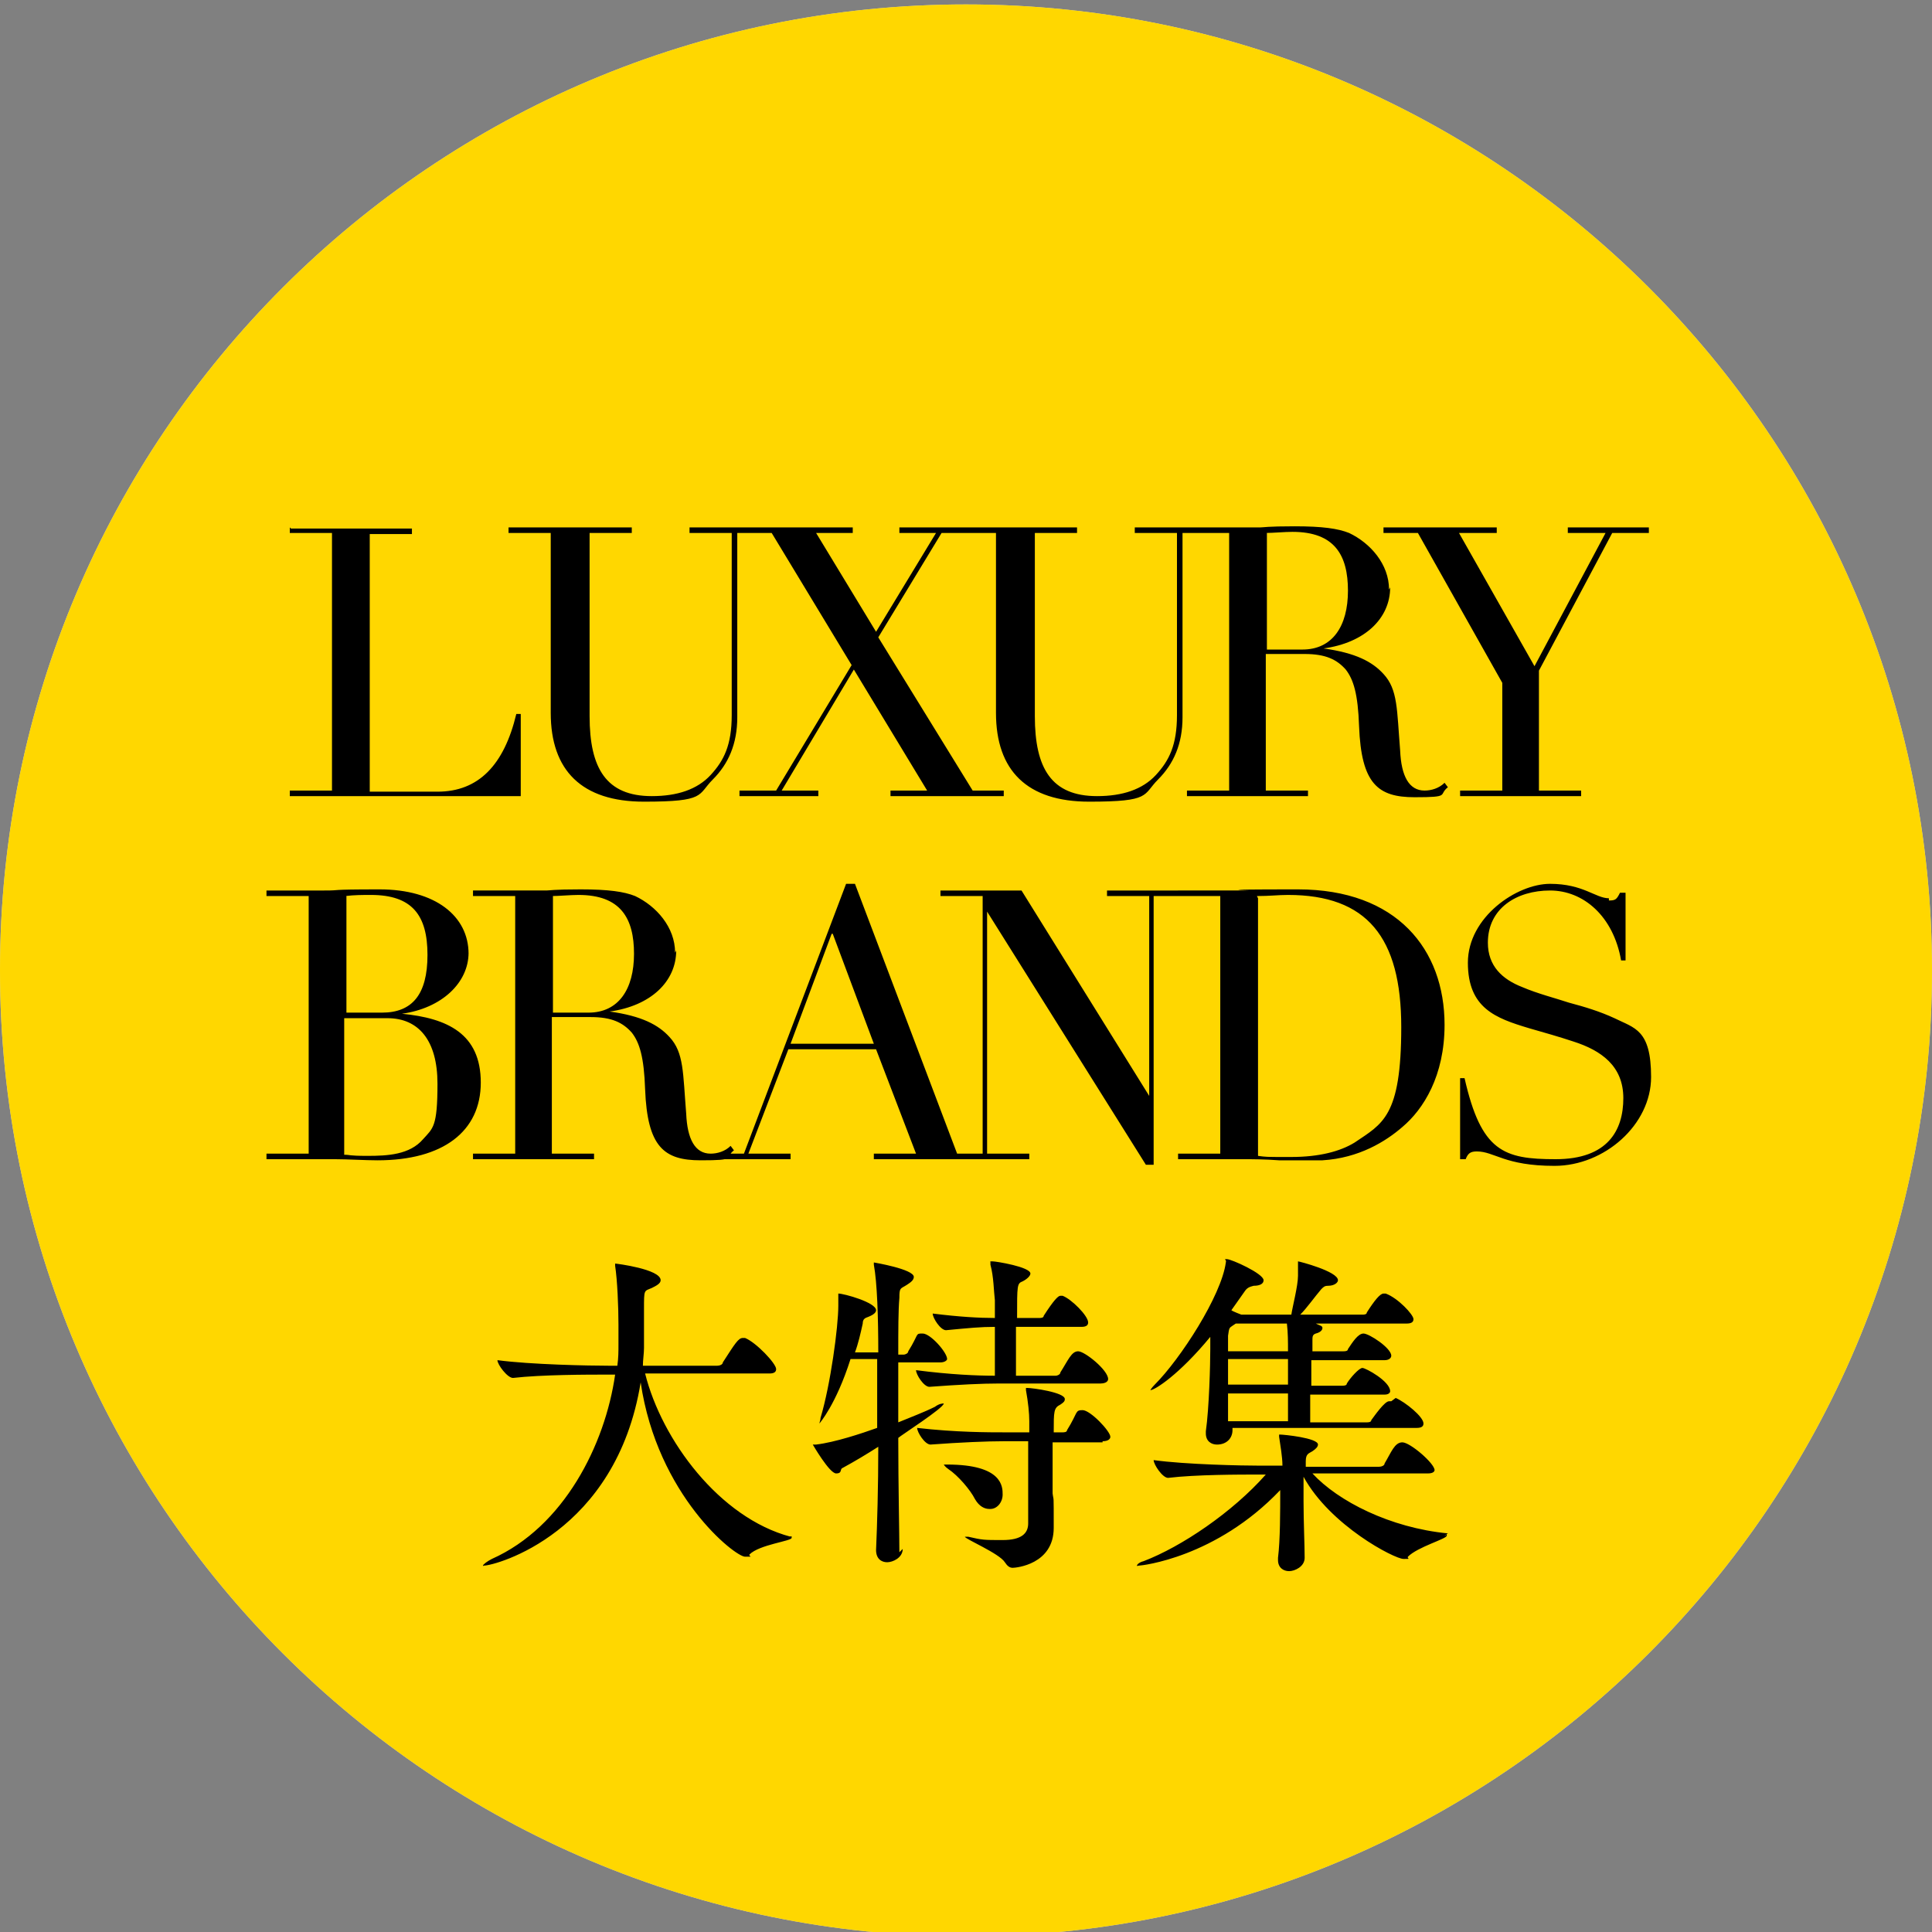
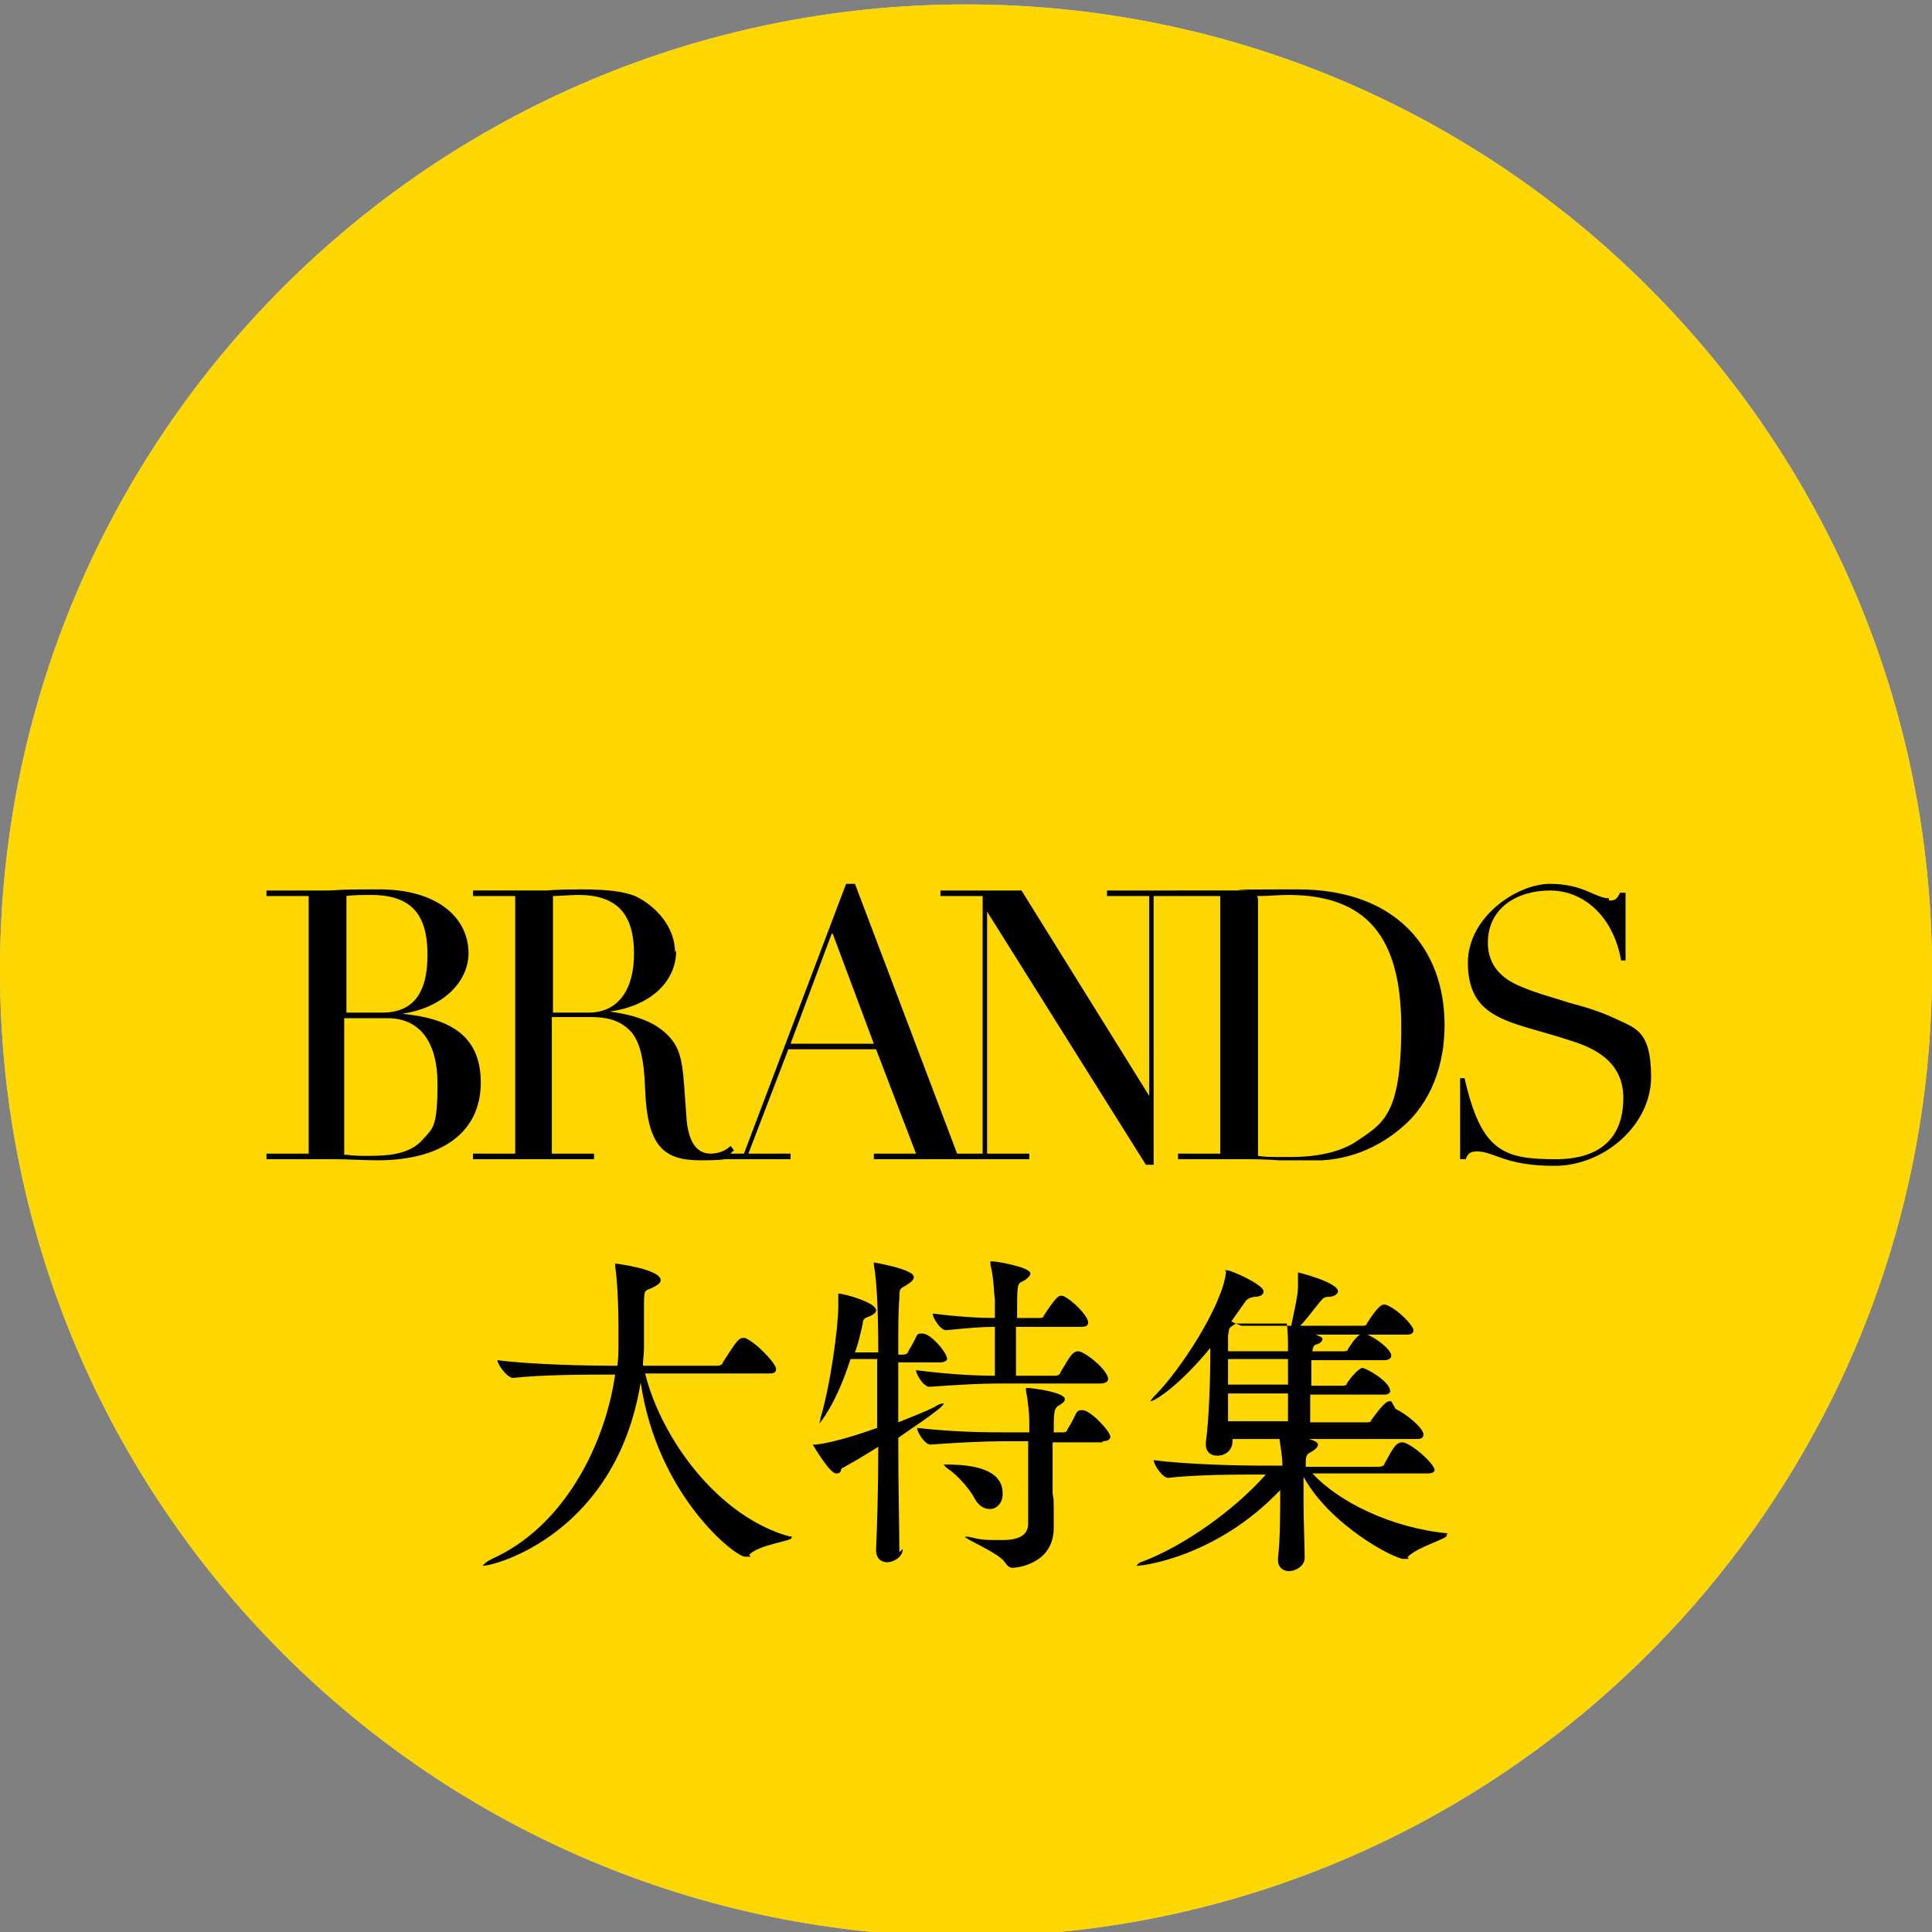
<svg xmlns="http://www.w3.org/2000/svg" version="1.1" viewBox="0 0 174 174">
  <rect x="0" y="0" width="174" height="174" fill="#808080" stroke="none" />
  <defs>
    <style>
      .st0 {
        isolation: isolate;
      }

      .st1 {
        mix-blend-mode: multiply;
      }

      .st2 {
        fill: #fff;
      }

      .st3 {
        opacity: .7;
      }

      .st4 {
        fill: gold;
      }
    </style>
  </defs>
  <g class="st0">
    <g id="_レイヤー_1">
      <g class="st3">
        <path class="st2" d="M87,174.4c48,0,87-39,87-87S135,.4,87,.4,0,39.3,0,87.4s39,87,87,87" />
      </g>
      <g class="st1">
        <path class="st4" d="M87,174.4c48,0,87-39,87-87S135,.4,87,.4,0,39.3,0,87.4s39,87,87,87" />
      </g>
-       <path d="M116,124.7h-5.4v-2.3h5.4v2.3ZM116,121.7h-5.4v-1.4c.1-.7.1-.7.4-.9l.3-.2h4.6c.1.8.1,1.7.1,2.4M116,125.5c0,.9,0,1.9,0,2.5h-5.4c0-.8,0-1.6,0-2.5h5.4ZM130.4,138.1c-5.2-.5-9.9-2.9-12.2-5.4h10.4c.5,0,.6-.2.6-.3,0-.6-2.2-2.5-2.9-2.5s-1,.9-1.6,1.9c0,.2-.3.3-.5.3h-6.6c0-.2,0-.3,0-.5,0-.7.3-.7.6-.9.3-.2.5-.4.5-.6,0-.6-3.1-.9-3.4-.9s-.1,0-.1,0,0,0,0,.2c.1.7.3,1.8.3,2.6h-2c-1.6,0-6.7-.1-9.6-.5,0,.4.8,1.6,1.3,1.6h0c2.5-.3,6.5-.3,8.1-.3h.7c-3,3.4-7.6,6.5-11,7.8-.4.1-.6.3-.6.4s0,0,.2,0,6.9-.7,12.7-6.8c0,1.9,0,4.5-.2,6.1v.2c0,.7.5,1,1,1s1.4-.4,1.4-1.2h0c0-1.2-.1-3.2-.1-5.1s0-1.5,0-2.2c2.4,4.4,8.2,7.4,9,7.4s.3,0,.4-.2c.9-.9,3.5-1.6,3.5-1.9s0,0-.2,0M125.3,126.2c0,0-.1,0-.2,0-.4,0-1.3,1.3-1.6,1.7,0,.2-.3.2-.4.2h-5.1c0-.7,0-1.6,0-2.5h6.7c.4,0,.5-.2.5-.3,0-.9-2.2-2.1-2.5-2.1s-1.1.9-1.4,1.4c0,.2-.3.2-.4.2h-2.8c0-.8,0-1.6,0-2.3h6.6c.4,0,.6-.2.6-.4,0-.7-2-2-2.5-2s-1,.8-1.4,1.4c0,.2-.3.2-.4.2h-2.8c0-.3,0-.7,0-1s0-.5.3-.6c.4-.1.6-.3.6-.5s-.2-.2-.6-.4h8.2c.5,0,.6-.2.6-.4,0-.4-1.4-1.9-2.5-2.3,0,0-.1,0-.2,0-.3,0-.8.6-1.5,1.7,0,.2-.3.2-.4.2h-5.6c.6-.6,1.3-1.6,1.9-2.3.2-.2.3-.3.6-.3.6,0,.9-.3.9-.5,0-.8-3.5-1.7-3.6-1.7,0,0,0,0,0,.2h0c0,.4,0,.8,0,1.1,0,.9-.5,2.8-.6,3.5h-4.5c0,0-.8-.3-.9-.4l1.2-1.7c.2-.3.4-.4.8-.5.6,0,.9-.2.9-.5,0-.6-2.9-1.9-3.3-1.9s0,0-.1.3c-.4,3-4.1,8.7-6.4,11-.3.3-.4.5-.4.5s0,0,0,0c.4,0,2.6-1.4,5.4-4.8,0,.5,0,1,0,1.1,0,1.3-.1,5.3-.4,7.4v.2c0,.7.5,1,1,1,.9,0,1.4-.6,1.4-1.3v-.2h16.6c.5,0,.6-.2.6-.4,0-.6-1.6-1.9-2.5-2.3M89.2,135.9c.6,0,1.1-.6,1.1-1.3s0-2.7-5-2.7-.3,0-.3,0,.1.2.4.4c.9.6,2,1.9,2.4,2.7.4.7.9.9,1.3.9M99.1,124.6c.5,0,.7-.2.7-.4,0-.8-2.1-2.5-2.7-2.5s-.9.8-1.6,1.9c0,.2-.3.3-.4.3h-3.6c0-.7,0-1.8,0-3v-1.4h5.9c.5,0,.6-.2.6-.4,0-.6-1.5-2.1-2.3-2.4,0,0-.1,0-.2,0-.2,0-.6.4-1.5,1.8,0,.2-.3.2-.4.2h-2c0-3,0-3.1.5-3.3.4-.2.7-.5.7-.7,0-.6-3.1-1.1-3.4-1.1s-.2,0-.2.1,0,0,0,.2c.3,1.1.3,2.4.4,3.2,0,.5,0,1,0,1.6-1.4,0-3.2-.1-5.6-.4,0,.4.7,1.5,1.2,1.5h0c2.1-.2,3.1-.3,4.4-.3,0,1.5,0,3.2,0,4.4-1.6,0-4-.1-7.1-.5,0,.4.7,1.5,1.2,1.5h0c2.7-.2,4.7-.3,6.3-.3h9.3ZM99.3,129.8c.5,0,.7-.2.7-.4,0-.5-1.8-2.4-2.5-2.4s-.4.2-1.4,1.8c0,.2-.3.2-.4.2h-.8c0-1.9,0-2.2.6-2.5.3-.2.4-.3.4-.5,0-.6-2.9-1-3.4-1s-.1,0-.1,0,0,0,0,.2c.2,1.1.3,2.1.3,2.8,0,.3,0,.6,0,1h-2.1c-1.6,0-4.5,0-8-.4,0,.4.7,1.5,1.2,1.5h0c2.7-.2,5.1-.3,6.6-.3h2.2c0,.8,0,1.8,0,2.7,0,1.5,0,3.2,0,4.7,0,.9-.6,1.5-2.3,1.5s-1.8,0-3.1-.3c-.1,0-.2,0-.3,0s0,0,0,0c0,.2,3.1,1.5,3.6,2.3.2.3.4.5.7.5s3.7-.3,3.7-3.6,0-2.3-.1-3.1c0-1.5,0-3.2,0-4.6h4.5ZM81,139.8c0-1.7-.1-5.9-.1-10.3.2-.2,4.1-2.7,4.1-3.1,0,0,0,0,0,0-.1,0-.4,0-.8.3-1,.5-2.1.9-3.3,1.4v-5.4h3.8c.4,0,.6-.2.6-.3,0-.6-1.5-2.3-2.2-2.3s-.3,0-1.3,1.6c0,.2-.3.3-.4.3h-.5c0-2.2,0-4,.1-5.1,0-1,.1-.8.7-1.2.3-.2.6-.4.6-.7,0-.7-3.6-1.3-3.6-1.3q0,0,0,0s0,0,0,.2c.3,1.6.4,4.8.4,7.9h-2.1c.3-.8.5-1.7.7-2.6,0-.4.2-.5.5-.6.5-.2.7-.4.7-.6,0-.7-2.9-1.5-3.4-1.5s0,0,0,0c0,0,0,.2,0,.3,0,.2,0,.5,0,.8,0,1.9-.7,7.1-1.6,10.1,0,.2-.1.4-.1.5s0,0,0,0c0,0,1.5-1.7,2.8-5.8h2.4c0,1.9,0,4,0,6.2-1.4.5-3.8,1.3-5.5,1.5-.2,0-.3,0-.3,0s1.5,2.6,2.1,2.6.3-.4.6-.5c1.1-.6,2.1-1.2,3.2-1.9,0,3.6-.1,7-.2,9.3h0c0,.8.5,1.1,1,1.1s1.4-.4,1.4-1.2h0ZM71.2,138.4c-6.4-1.7-11.6-8.7-13.1-14.7h11.2c.5,0,.6-.2.6-.4,0-.5-1.8-2.4-2.8-2.8,0,0-.1,0-.2,0-.4,0-.7.5-1.8,2.2,0,.2-.3.3-.5.3h-6.7c0-.5.1-1.1.1-1.6,0-1.2,0-2.2,0-3.5,0-1.8,0-1.6.7-1.9.4-.2.8-.4.8-.7,0-1-4-1.5-4.1-1.5s0,0,0,0,0,0,0,.2c.2,1.3.3,3.7.3,5.3s0,1.1,0,1.8c0,.6,0,1.2-.1,1.9h-.8c-1.7,0-7-.1-10-.5,0,.4.9,1.6,1.4,1.6h0c2.6-.3,6.8-.3,8.4-.3h.8c-.9,6.3-4.6,13.7-11.1,16.6-.4.2-.8.5-.8.6s0,0,.1,0c1,0,11.9-2.9,14.1-16.5,1.5,10.2,8.5,15.7,9.4,15.7s.3,0,.4-.2c.9-.9,3.8-1.2,3.8-1.5s0,0-.3-.2" />
+       <path d="M116,124.7h-5.4v-2.3h5.4v2.3ZM116,121.7h-5.4v-1.4c.1-.7.1-.7.4-.9l.3-.2h4.6c.1.8.1,1.7.1,2.4M116,125.5c0,.9,0,1.9,0,2.5h-5.4c0-.8,0-1.6,0-2.5h5.4ZM130.4,138.1c-5.2-.5-9.9-2.9-12.2-5.4h10.4c.5,0,.6-.2.6-.3,0-.6-2.2-2.5-2.9-2.5s-1,.9-1.6,1.9c0,.2-.3.3-.5.3h-6.6c0-.2,0-.3,0-.5,0-.7.3-.7.6-.9.3-.2.5-.4.5-.6,0-.6-3.1-.9-3.4-.9s-.1,0-.1,0,0,0,0,.2c.1.7.3,1.8.3,2.6h-2c-1.6,0-6.7-.1-9.6-.5,0,.4.8,1.6,1.3,1.6h0c2.5-.3,6.5-.3,8.1-.3h.7c-3,3.4-7.6,6.5-11,7.8-.4.1-.6.3-.6.4s0,0,.2,0,6.9-.7,12.7-6.8c0,1.9,0,4.5-.2,6.1v.2c0,.7.5,1,1,1s1.4-.4,1.4-1.2h0c0-1.2-.1-3.2-.1-5.1s0-1.5,0-2.2c2.4,4.4,8.2,7.4,9,7.4s.3,0,.4-.2c.9-.9,3.5-1.6,3.5-1.9s0,0-.2,0M125.3,126.2c0,0-.1,0-.2,0-.4,0-1.3,1.3-1.6,1.7,0,.2-.3.2-.4.2h-5.1c0-.7,0-1.6,0-2.5h6.7c.4,0,.5-.2.5-.3,0-.9-2.2-2.1-2.5-2.1s-1.1.9-1.4,1.4c0,.2-.3.2-.4.2h-2.8c0-.8,0-1.6,0-2.3h6.6c.4,0,.6-.2.6-.4,0-.7-2-2-2.5-2s-1,.8-1.4,1.4c0,.2-.3.2-.4.2h-2.8s0-.5.3-.6c.4-.1.6-.3.6-.5s-.2-.2-.6-.4h8.2c.5,0,.6-.2.6-.4,0-.4-1.4-1.9-2.5-2.3,0,0-.1,0-.2,0-.3,0-.8.6-1.5,1.7,0,.2-.3.2-.4.2h-5.6c.6-.6,1.3-1.6,1.9-2.3.2-.2.3-.3.6-.3.6,0,.9-.3.9-.5,0-.8-3.5-1.7-3.6-1.7,0,0,0,0,0,.2h0c0,.4,0,.8,0,1.1,0,.9-.5,2.8-.6,3.5h-4.5c0,0-.8-.3-.9-.4l1.2-1.7c.2-.3.4-.4.8-.5.6,0,.9-.2.9-.5,0-.6-2.9-1.9-3.3-1.9s0,0-.1.3c-.4,3-4.1,8.7-6.4,11-.3.3-.4.5-.4.5s0,0,0,0c.4,0,2.6-1.4,5.4-4.8,0,.5,0,1,0,1.1,0,1.3-.1,5.3-.4,7.4v.2c0,.7.5,1,1,1,.9,0,1.4-.6,1.4-1.3v-.2h16.6c.5,0,.6-.2.6-.4,0-.6-1.6-1.9-2.5-2.3M89.2,135.9c.6,0,1.1-.6,1.1-1.3s0-2.7-5-2.7-.3,0-.3,0,.1.2.4.4c.9.6,2,1.9,2.4,2.7.4.7.9.9,1.3.9M99.1,124.6c.5,0,.7-.2.7-.4,0-.8-2.1-2.5-2.7-2.5s-.9.8-1.6,1.9c0,.2-.3.3-.4.3h-3.6c0-.7,0-1.8,0-3v-1.4h5.9c.5,0,.6-.2.6-.4,0-.6-1.5-2.1-2.3-2.4,0,0-.1,0-.2,0-.2,0-.6.4-1.5,1.8,0,.2-.3.2-.4.2h-2c0-3,0-3.1.5-3.3.4-.2.7-.5.7-.7,0-.6-3.1-1.1-3.4-1.1s-.2,0-.2.1,0,0,0,.2c.3,1.1.3,2.4.4,3.2,0,.5,0,1,0,1.6-1.4,0-3.2-.1-5.6-.4,0,.4.7,1.5,1.2,1.5h0c2.1-.2,3.1-.3,4.4-.3,0,1.5,0,3.2,0,4.4-1.6,0-4-.1-7.1-.5,0,.4.7,1.5,1.2,1.5h0c2.7-.2,4.7-.3,6.3-.3h9.3ZM99.3,129.8c.5,0,.7-.2.7-.4,0-.5-1.8-2.4-2.5-2.4s-.4.2-1.4,1.8c0,.2-.3.2-.4.2h-.8c0-1.9,0-2.2.6-2.5.3-.2.4-.3.4-.5,0-.6-2.9-1-3.4-1s-.1,0-.1,0,0,0,0,.2c.2,1.1.3,2.1.3,2.8,0,.3,0,.6,0,1h-2.1c-1.6,0-4.5,0-8-.4,0,.4.7,1.5,1.2,1.5h0c2.7-.2,5.1-.3,6.6-.3h2.2c0,.8,0,1.8,0,2.7,0,1.5,0,3.2,0,4.7,0,.9-.6,1.5-2.3,1.5s-1.8,0-3.1-.3c-.1,0-.2,0-.3,0s0,0,0,0c0,.2,3.1,1.5,3.6,2.3.2.3.4.5.7.5s3.7-.3,3.7-3.6,0-2.3-.1-3.1c0-1.5,0-3.2,0-4.6h4.5ZM81,139.8c0-1.7-.1-5.9-.1-10.3.2-.2,4.1-2.7,4.1-3.1,0,0,0,0,0,0-.1,0-.4,0-.8.3-1,.5-2.1.9-3.3,1.4v-5.4h3.8c.4,0,.6-.2.6-.3,0-.6-1.5-2.3-2.2-2.3s-.3,0-1.3,1.6c0,.2-.3.3-.4.3h-.5c0-2.2,0-4,.1-5.1,0-1,.1-.8.7-1.2.3-.2.6-.4.6-.7,0-.7-3.6-1.3-3.6-1.3q0,0,0,0s0,0,0,.2c.3,1.6.4,4.8.4,7.9h-2.1c.3-.8.5-1.7.7-2.6,0-.4.2-.5.5-.6.5-.2.7-.4.7-.6,0-.7-2.9-1.5-3.4-1.5s0,0,0,0c0,0,0,.2,0,.3,0,.2,0,.5,0,.8,0,1.9-.7,7.1-1.6,10.1,0,.2-.1.4-.1.5s0,0,0,0c0,0,1.5-1.7,2.8-5.8h2.4c0,1.9,0,4,0,6.2-1.4.5-3.8,1.3-5.5,1.5-.2,0-.3,0-.3,0s1.5,2.6,2.1,2.6.3-.4.6-.5c1.1-.6,2.1-1.2,3.2-1.9,0,3.6-.1,7-.2,9.3h0c0,.8.5,1.1,1,1.1s1.4-.4,1.4-1.2h0ZM71.2,138.4c-6.4-1.7-11.6-8.7-13.1-14.7h11.2c.5,0,.6-.2.6-.4,0-.5-1.8-2.4-2.8-2.8,0,0-.1,0-.2,0-.4,0-.7.5-1.8,2.2,0,.2-.3.3-.5.3h-6.7c0-.5.1-1.1.1-1.6,0-1.2,0-2.2,0-3.5,0-1.8,0-1.6.7-1.9.4-.2.8-.4.8-.7,0-1-4-1.5-4.1-1.5s0,0,0,0,0,0,0,.2c.2,1.3.3,3.7.3,5.3s0,1.1,0,1.8c0,.6,0,1.2-.1,1.9h-.8c-1.7,0-7-.1-10-.5,0,.4.9,1.6,1.4,1.6h0c2.6-.3,6.8-.3,8.4-.3h.8c-.9,6.3-4.6,13.7-11.1,16.6-.4.2-.8.5-.8.6s0,0,.1,0c1,0,11.9-2.9,14.1-16.5,1.5,10.2,8.5,15.7,9.4,15.7s.3,0,.4-.2c.9-.9,3.8-1.2,3.8-1.5s0,0-.3-.2" />
      <path d="M144.9,80.9c-1.2,0-2.3-1.3-5.3-1.3s-7.4,3-7.4,7.1,2.5,5,5.5,5.9c1.4.4,2.8.8,4,1.2,2.5.8,4.5,2.2,4.5,5.1s-1.4,5.5-6.1,5.5-6.7-.7-8.2-7.3h-.4v7.3h.5c.2-.5.4-.7,1-.7,1.6,0,2.5,1.3,7,1.3s8.7-3.7,8.7-8-1.5-4.4-3.3-5.3c-1.3-.6-2.6-1-4.1-1.4-1.2-.4-2.8-.8-4.2-1.4-1.8-.7-3.1-1.9-3.1-4,0-3.1,2.6-4.7,5.6-4.7s5.7,2.3,6.4,6.3h.4v-6.1h-.5c-.3.6-.4.7-1,.7M113.2,80.7c1.2,0,1.9-.1,2.8-.1,7.1,0,10.2,3.8,10.2,11.9s-1.7,8.7-4.2,10.4c-1.3.8-3.2,1.3-5.7,1.3s-2.2,0-3-.1v-23.2ZM130.1,92.3c0-6.8-4.3-12.2-13.2-12.2s-4,.1-4.3.1h-6.5v.5h3.8v23.2h-3.8v.5h6c.6,0,1.8,0,3.1.1.5,0,.8,0,1.4,0s1.2,0,2.5,0c3.3-.2,5.7-1.7,7.2-3,1.9-1.6,3.8-4.6,3.8-9.2M84.7,80.2v.5h3.8v23.2h-3.8v.5h8v-.5h-3.8v-21.8h0l14.3,22.8h.7v-24.2h3.8v-.5h-8v.5h3.8v18h0l-11.5-18.5h-7.3ZM75,84.1l3.7,9.9h-7.5l3.7-9.9ZM66.9,103.9h-3v.5h7.3v-.5h-3.8l3.6-9.4h7.9l3.6,9.4h-3.8v.5h10.5v-.5h-3l-9.2-24.3h-.8l-9.2,24.3ZM49.7,80.7c.6,0,1.7-.1,2.4-.1,3.8,0,5,2.1,5,5.3s-1.4,5.3-4.1,5.3h-3.2v-10.5ZM60.8,85.8c0-2.3-1.7-4.2-3.6-5.1-1-.4-2.4-.6-4.9-.6s-2.8.1-3.1.1h-6.6v.5h3.8v23.2h-3.8v.5h10.9v-.5h-3.8v-12.3h3.5c1.9,0,2.9.5,3.7,1.4.7.9,1.1,2.2,1.2,5.1.2,5.2,1.7,6.4,5,6.4s2.1-.2,3-.9l-.3-.4c-.5.5-1.2.7-1.8.7-1.4,0-2.1-1.3-2.2-3.6-.3-3.7-.2-5.5-1.5-6.9-1-1.1-2.5-1.9-5.4-2.3h0c3.7-.5,6-2.7,6-5.5M31.1,91.7h3.8c2.8,0,4.5,2,4.5,5.9s-.4,4-1.3,5c-1.2,1.4-3.2,1.5-5,1.5s-1.5-.1-2.1-.1v-12.3ZM31.1,80.7c.8-.1,1.6-.1,2.3-.1,3.7,0,5.1,1.8,5.1,5.4s-1.4,5.2-4.1,5.2h-3.2v-10.5ZM42.2,85.9c0-3.4-3-5.8-8-5.8s-3.2.1-5,.1h-5.2v.5h3.8v23.2h-3.8v.5h6.2c1.1,0,2.7.1,3.8.1,5.9,0,9.3-2.6,9.3-7s-3-5.8-7.1-6.2h0c3.6-.5,6-2.8,6-5.5" />
-       <path d="M124.6,47.5v.5h3.1l7.6,13.5v9.7h-3.8v.5h10.9v-.5h-3.8v-10.8l6.6-12.4h3.3v-.5h-7.3v.5h3.4l-6.4,12-6.8-12h3.4v-.5h-10.4ZM114,48c.6,0,1.7-.1,2.4-.1,3.8,0,5,2.1,5,5.3s-1.4,5.3-4.1,5.3h-3.2v-10.5ZM125.1,53.1c0-2.3-1.7-4.2-3.6-5.1-1-.4-2.4-.6-4.9-.6s-2.8.1-3.1.1h-6.6v.5h3.8v23.2h-3.8v.5h10.9v-.5h-3.8v-12.3h3.5c1.9,0,2.9.5,3.7,1.4.7.9,1.1,2.2,1.2,5.1.2,5.2,1.7,6.4,5,6.4s2.1-.2,3-.9l-.3-.4c-.5.5-1.2.7-1.8.7-1.4,0-2.1-1.3-2.2-3.6-.3-3.7-.2-5.5-1.5-6.9-1-1.1-2.5-1.9-5.4-2.3h0c3.7-.5,6-2.7,6-5.5M85.9,47.5v.5h3.8v16.2c0,5.2,2.8,8,8.4,8s4.8-.6,6.2-2,2.2-3.2,2.2-5.6v-16.6h3.8v-.5h-8.1v.5h3.8v16.4c0,2.7-.7,4.1-1.9,5.4-1.2,1.3-3,1.9-5.3,1.9-4.1,0-5.6-2.5-5.6-7.2v-16.5h3.8v-.5h-10.9ZM66.7,47.5v.5h2.8l7.2,11.9-6.8,11.3h-3.3v.5h7.1v-.5h-3.3l6.5-10.9,6.6,10.9h-3.3v.5h10.2v-.5h-2.8l-8.5-13.8,5.7-9.4h3.3v-.5h-7.1v.5h3.3l-5.4,8.9-5.4-8.9h3.3v-.5h-10.1ZM45.8,47.5v.5h3.8v16.2c0,5.2,2.8,8,8.4,8s4.8-.6,6.2-2c1.4-1.4,2.2-3.2,2.2-5.6v-16.6h3.8v-.5h-8.1v.5h3.8v16.4c0,2.7-.7,4.1-1.9,5.4-1.2,1.3-3,1.9-5.3,1.9-4.1,0-5.6-2.5-5.6-7.2v-16.5h3.8v-.5h-10.9ZM26.1,47.5v.5h3.8v23.2h-3.8v.5h20.8v-7.4h-.4c-1.1,4.6-3.4,7-7.1,7h-6.1v-23.2h3.8v-.5h-10.9Z" />
    </g>
  </g>
</svg>